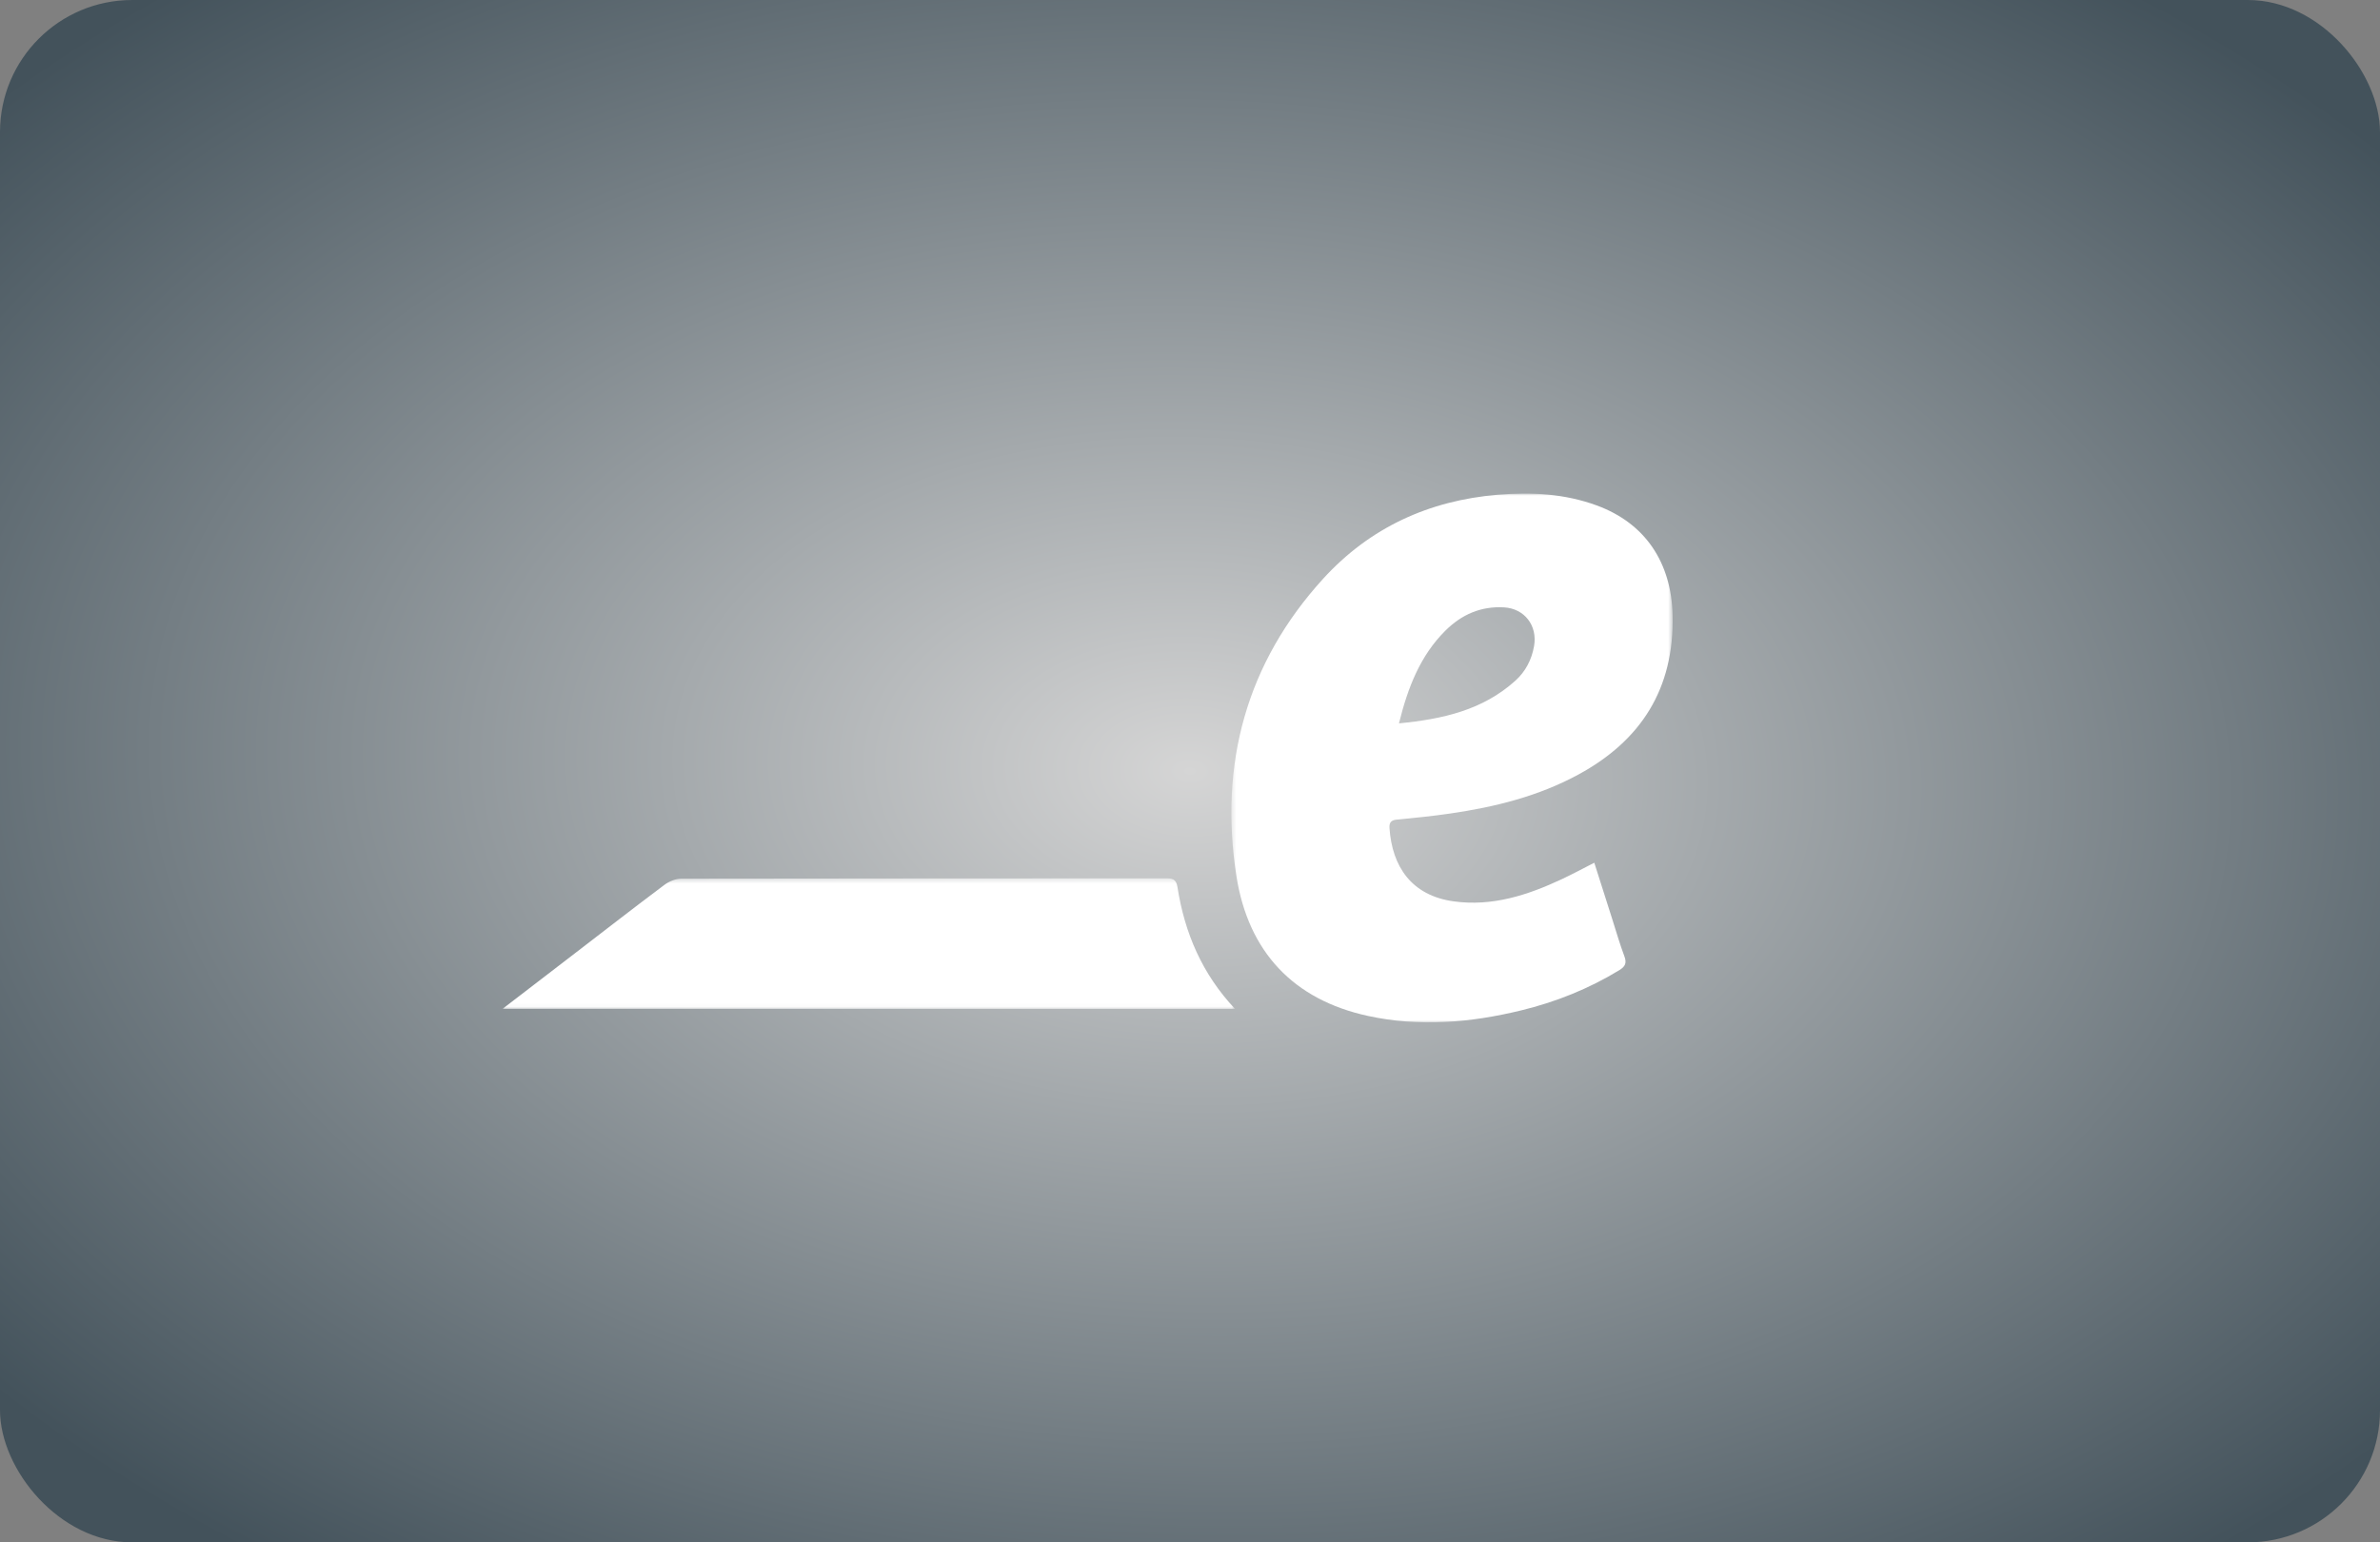
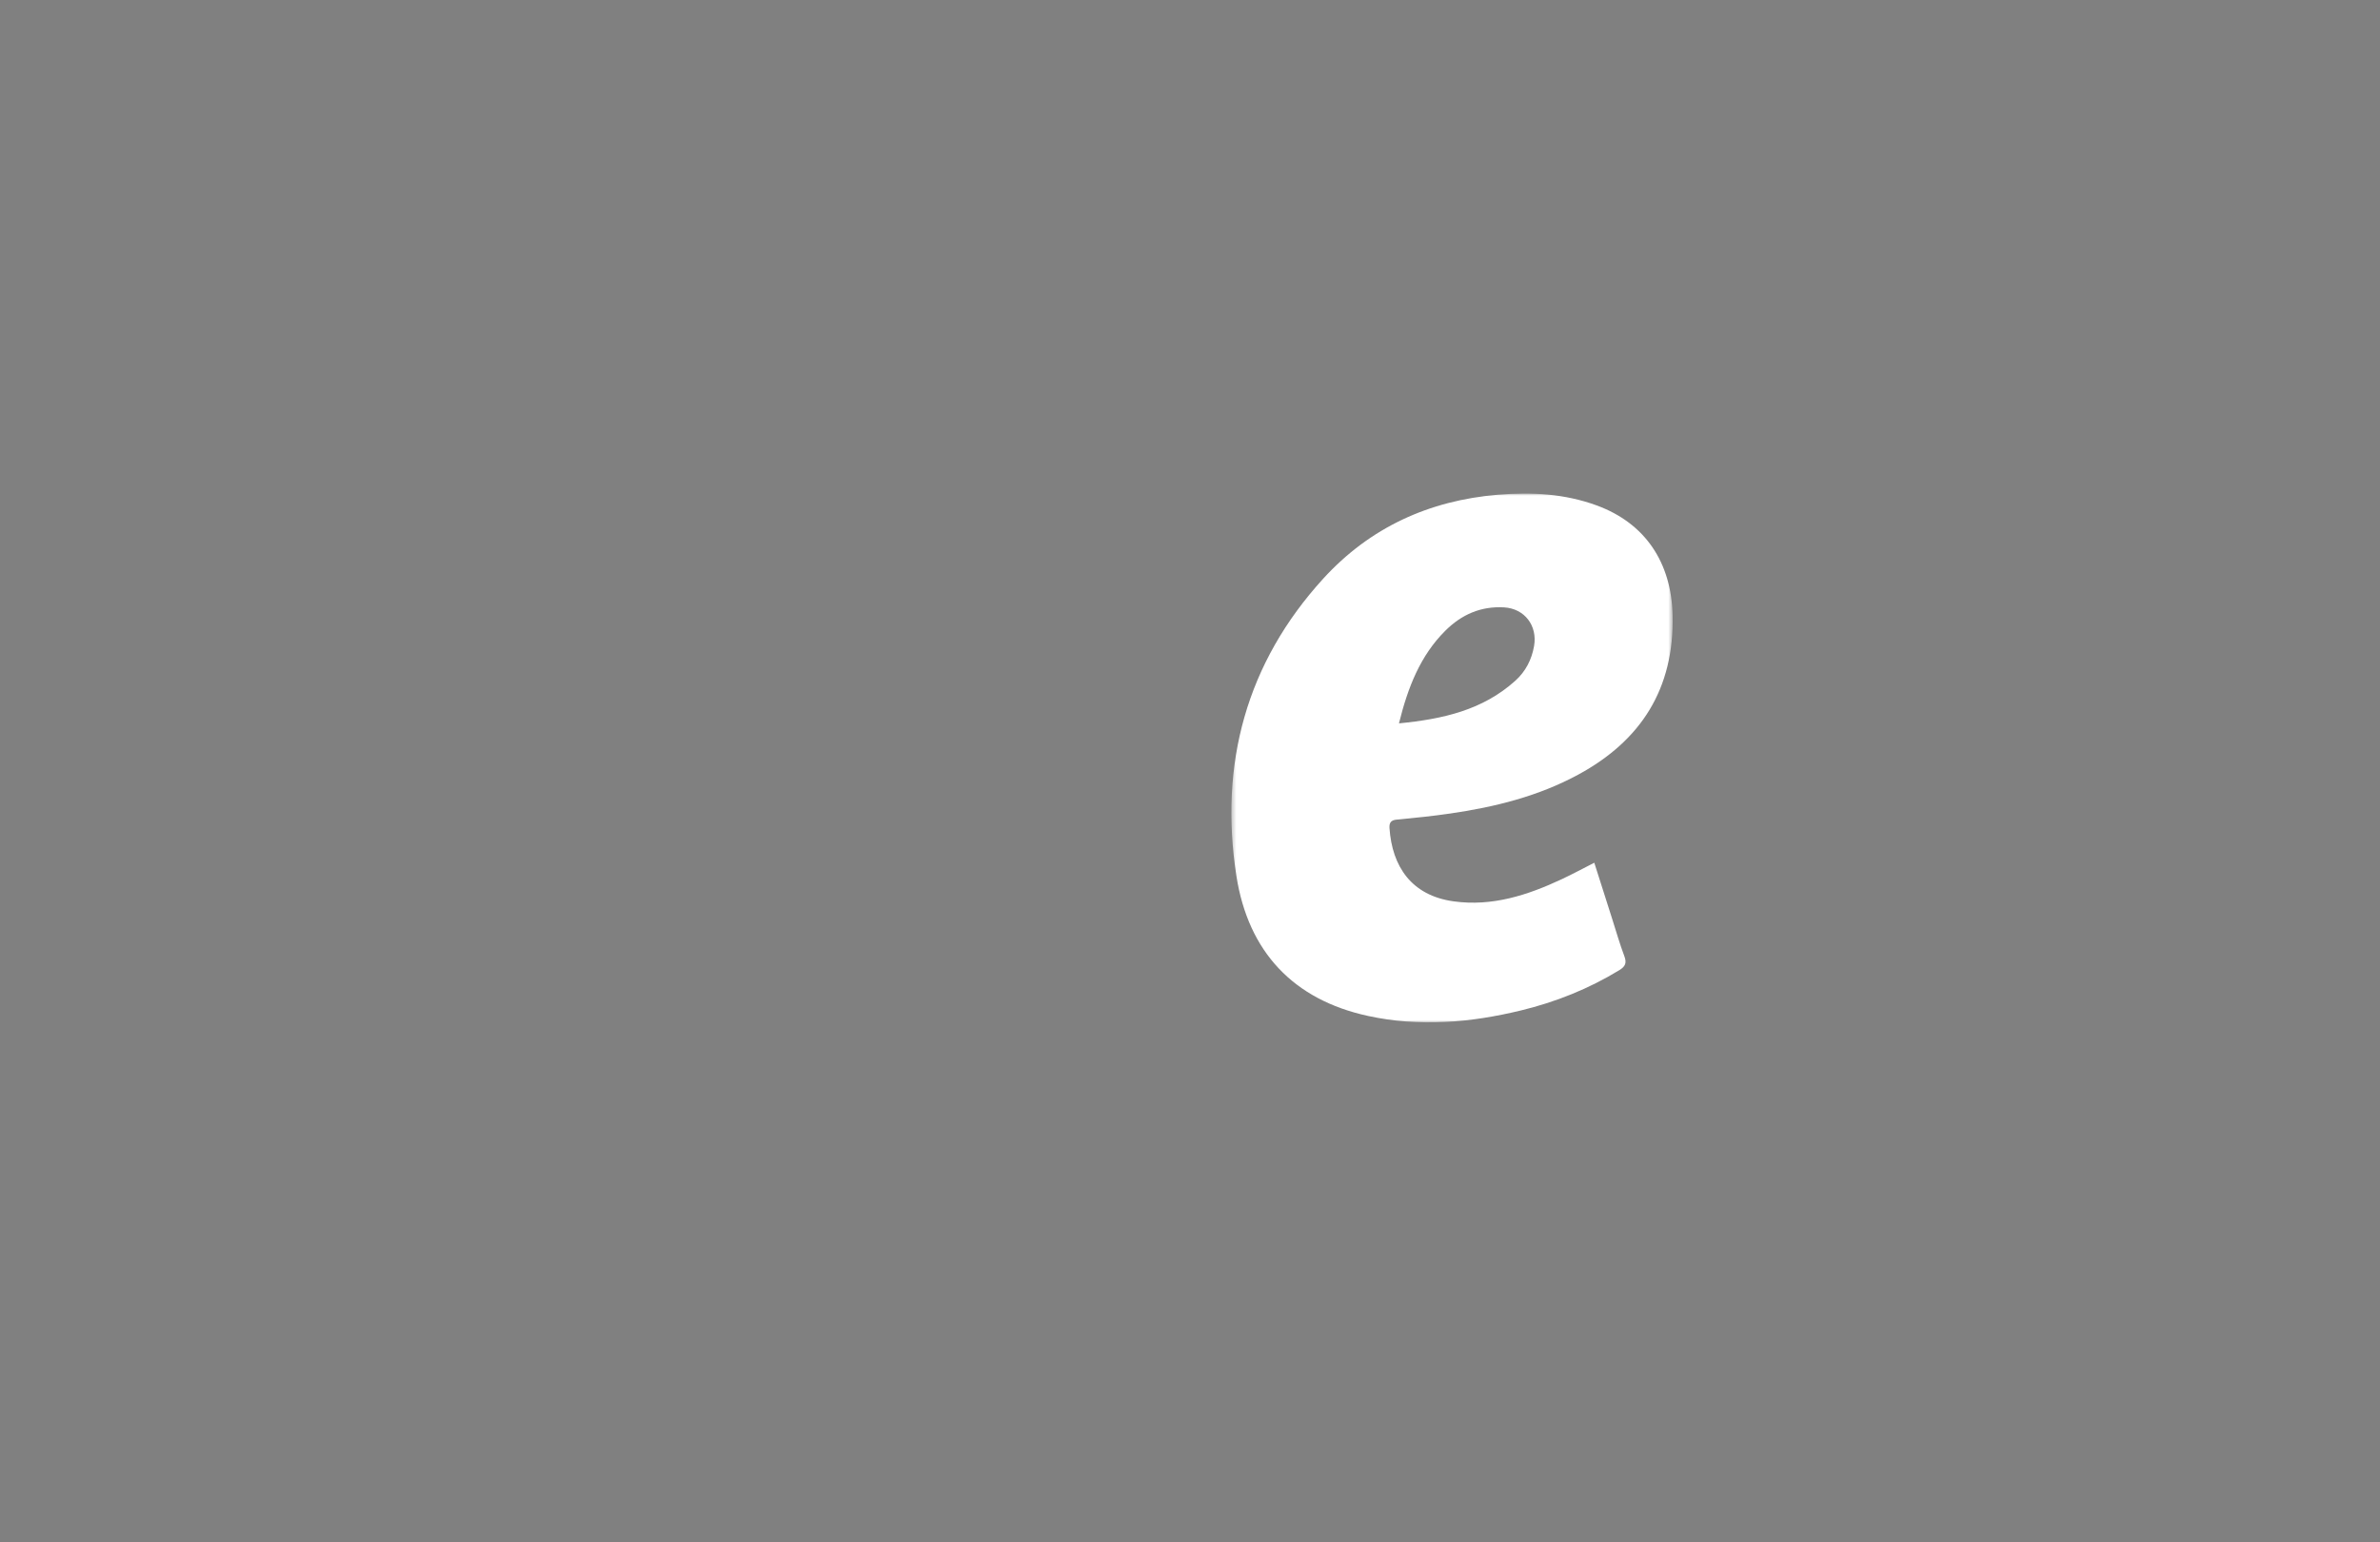
<svg xmlns="http://www.w3.org/2000/svg" width="540" height="350" viewBox="0 0 540 350" fill="none">
  <rect x="0" y="0" width="540" height="350" fill="#808080" stroke="none" />
-   <rect width="540" height="350" rx="30" fill="url(#paint0_radial_66_443)" />
  <mask id="mask0_66_443" style="mask-type:alpha" maskUnits="userSpaceOnUse" x="279" y="112" width="101" height="120">
    <path fill-rule="evenodd" clip-rule="evenodd" d="M279.388 112H379.508V232H279.388V112Z" fill="white" />
  </mask>
  <g mask="url(#mask0_66_443)">
    <path fill-rule="evenodd" clip-rule="evenodd" d="M317.411 164.151C327.346 163.183 336.403 161.162 343.836 154.454C346.122 152.388 347.51 149.741 348.061 146.635C348.887 141.951 345.891 138.101 341.267 137.829C335.998 137.52 331.596 139.456 327.9 143.156C322.266 148.782 319.448 155.919 317.411 164.151ZM361.729 195.776C363.138 200.21 364.472 204.397 365.809 208.584C366.704 211.391 367.517 214.23 368.549 216.982C369.139 218.548 368.75 219.34 367.402 220.159C360.43 224.411 352.964 227.384 345.1 229.294C333.623 232.084 322.035 233.075 310.381 230.541C293.495 226.874 283.218 216.017 280.536 198.803C276.564 173.299 282.841 150.39 300.209 131.335C310.84 119.669 324.29 113.572 339.855 112.266C347.522 111.626 355.029 112.032 362.292 114.699C373.282 118.737 379.221 127.631 379.494 139.599C379.886 156.374 372.261 168.079 358.151 175.748C349.061 180.689 339.206 183.129 329.1 184.6C325.05 185.192 320.974 185.608 316.901 185.991C315.587 186.111 315.179 186.699 315.261 187.924C315.863 196.63 320.239 203.215 329.81 204.54C338.573 205.752 346.616 203.143 354.425 199.475C356.815 198.355 359.139 197.094 361.729 195.776Z" fill="white" />
  </g>
  <mask id="mask1_66_443" style="mask-type:alpha" maskUnits="userSpaceOnUse" x="114" y="199" width="167" height="30">
-     <path fill-rule="evenodd" clip-rule="evenodd" d="M114 199.32H280.22V228.953H114V199.32Z" fill="white" />
-   </mask>
+     </mask>
  <g mask="url(#mask1_66_443)">
-     <path fill-rule="evenodd" clip-rule="evenodd" d="M114 228.953C119.785 224.512 125.131 220.414 130.47 216.309C137.219 211.126 143.937 205.896 150.742 200.802C151.814 200 153.289 199.399 154.578 199.396C191.22 199.327 227.859 199.347 264.498 199.32C265.896 199.32 266.863 199.423 267.145 201.241C268.775 211.716 272.744 220.995 280.221 228.953H114Z" fill="white" />
-   </g>
+     </g>
  <defs>
    <radialGradient id="paint0_radial_66_443" cx="0" cy="0" r="1" gradientUnits="userSpaceOnUse" gradientTransform="translate(270 175) rotate(91.633) scale(228.093 351.914)">
      <stop stop-color="#D5D5D5" />
      <stop offset="1" stop-color="#43525B" />
    </radialGradient>
  </defs>
</svg>